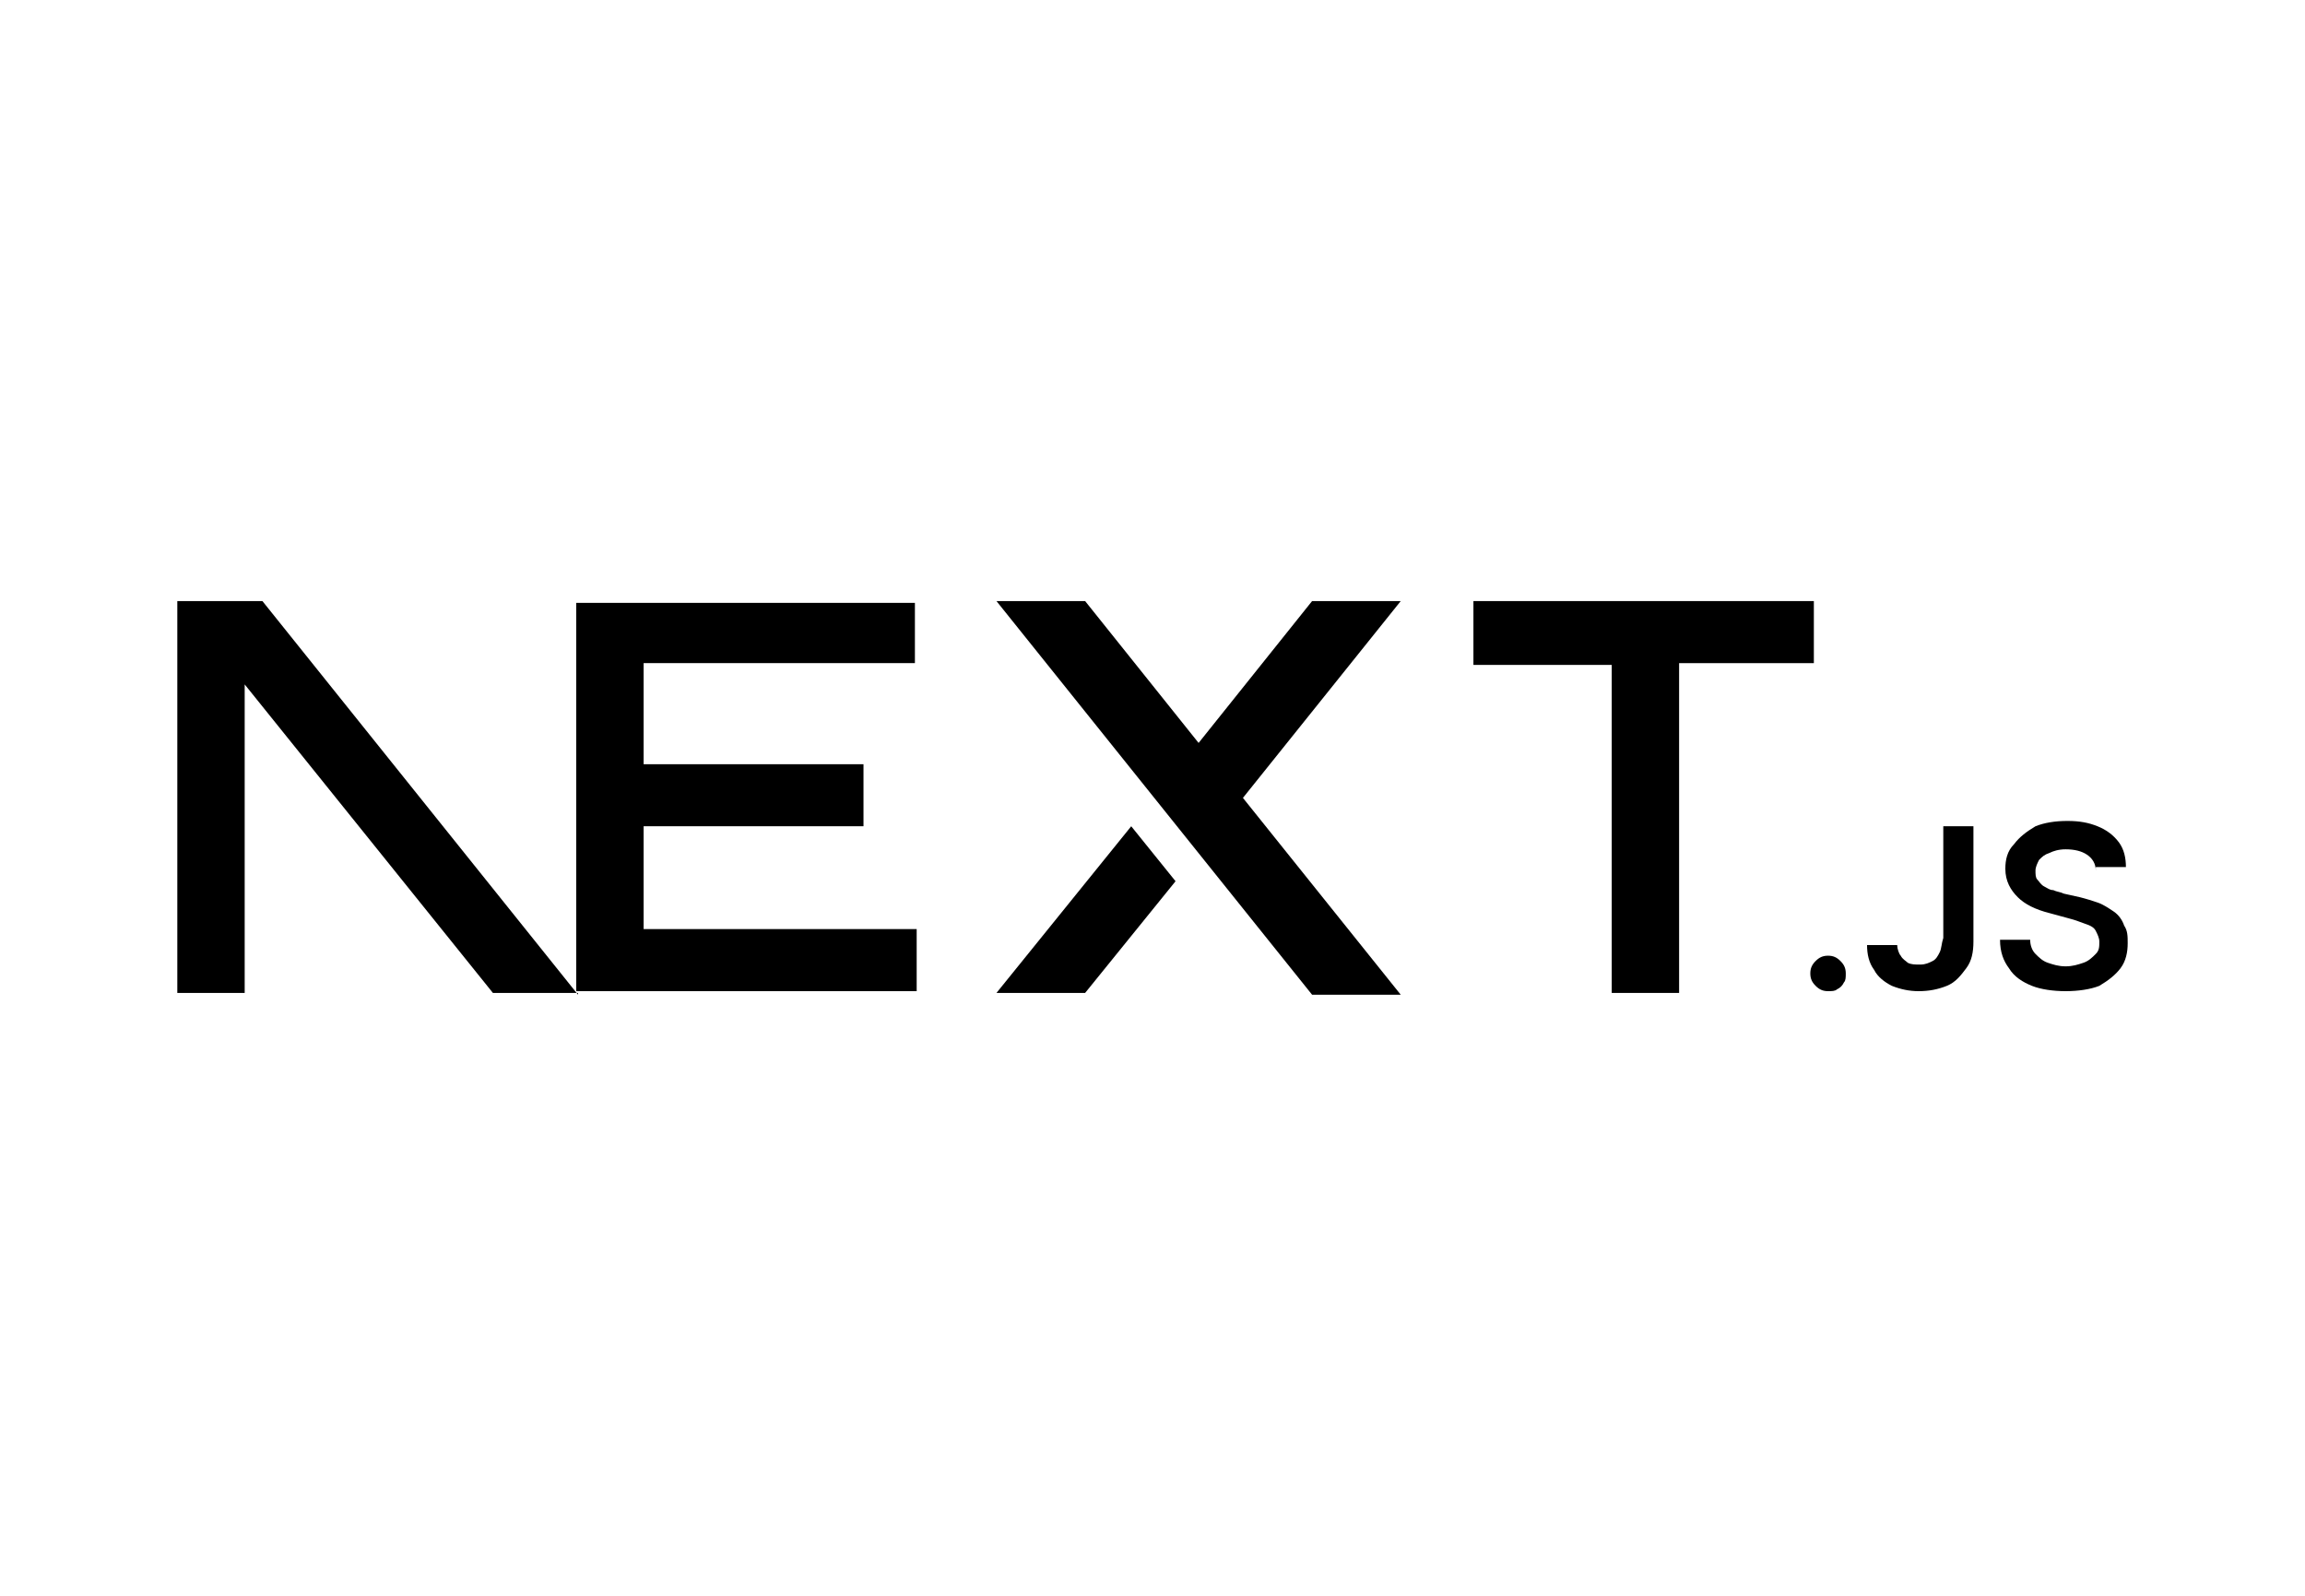
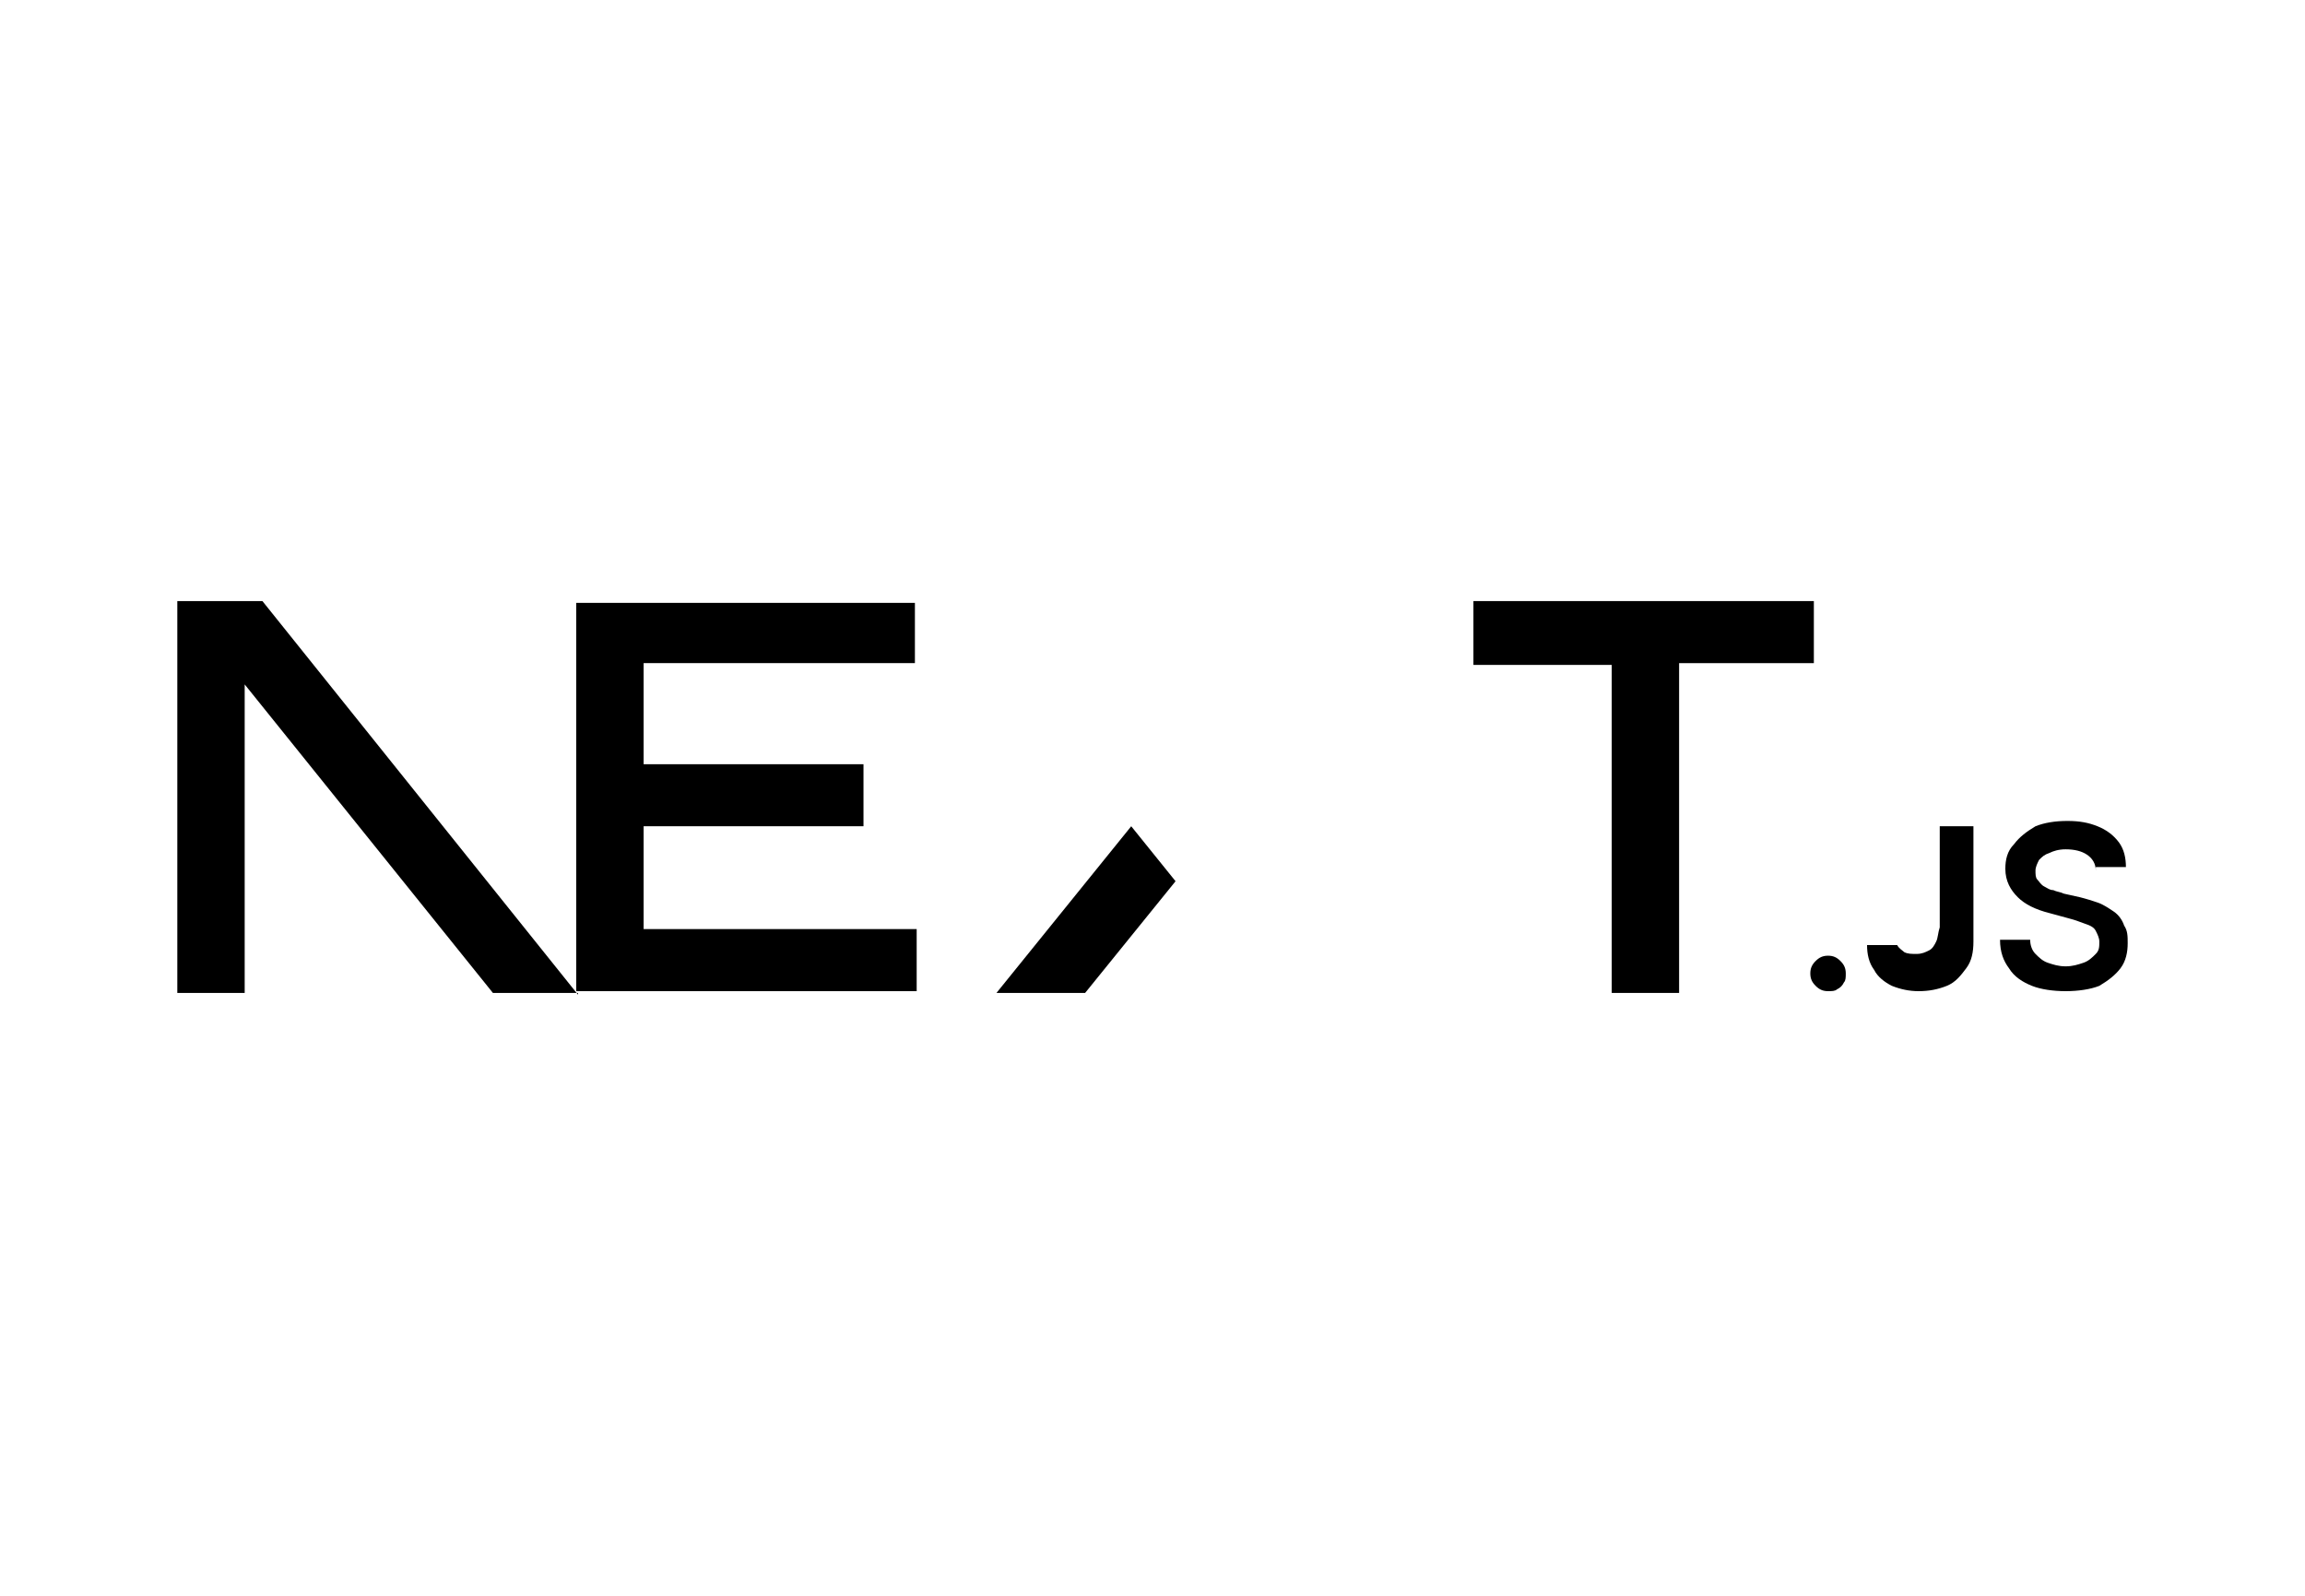
<svg xmlns="http://www.w3.org/2000/svg" version="1.1" id="React" x="0px" y="0px" viewBox="0 0 130 90" style="enable-background:new 0 0 130 90;" xml:space="preserve">
  <path d="M83.1,33.9h19.2v3.5h-7.6v18.6h-3.8V37.5h-7.8V33.9z" />
  <path d="M51.6,33.9v3.5H36.3v5.7h12.4v3.5H36.3v5.8h15.4v3.5H32.5V37.5h0v-3.5H51.6z" />
-   <path d="M61.2,33.9h-5L74,56.1h5L70.1,45L79,33.9l-5,0l-6.4,8L61.2,33.9z" />
  <path d="M66.3,49.7l-2.5-3.1l-7.6,9.4h5L66.3,49.7z" />
  <path d="M32.6,56.1L14.8,33.9H10v22.1h3.8V38.6l14,17.4H32.6z" />
  <path d="M103.1,55.9c-0.3,0-0.5-0.1-0.7-0.3c-0.2-0.2-0.3-0.4-0.3-0.7c0-0.3,0.1-0.5,0.3-0.7c0.2-0.2,0.4-0.3,0.7-0.3  c0.3,0,0.5,0.1,0.7,0.3c0.2,0.2,0.3,0.4,0.3,0.7c0,0.2,0,0.4-0.1,0.5c-0.1,0.2-0.2,0.3-0.4,0.4C103.5,55.9,103.3,55.9,103.1,55.9z" />
-   <path d="M109.6,46.6h1.7v6.5c0,0.6-0.1,1.1-0.4,1.5c-0.3,0.4-0.6,0.8-1.1,1c-0.5,0.2-1,0.3-1.6,0.3c-0.5,0-1-0.1-1.5-0.3  c-0.4-0.2-0.8-0.5-1-0.9c-0.3-0.4-0.4-0.9-0.4-1.4h1.7c0,0.2,0.1,0.5,0.2,0.6c0.1,0.2,0.3,0.3,0.4,0.4c0.2,0.1,0.4,0.1,0.7,0.1  c0.3,0,0.5-0.1,0.7-0.2c0.2-0.1,0.3-0.3,0.4-0.5c0.1-0.2,0.1-0.5,0.2-0.8V46.6z" />
+   <path d="M109.6,46.6h1.7v6.5c0,0.6-0.1,1.1-0.4,1.5c-0.3,0.4-0.6,0.8-1.1,1c-0.5,0.2-1,0.3-1.6,0.3c-0.5,0-1-0.1-1.5-0.3  c-0.4-0.2-0.8-0.5-1-0.9c-0.3-0.4-0.4-0.9-0.4-1.4h1.7c0.1,0.2,0.3,0.3,0.4,0.4c0.2,0.1,0.4,0.1,0.7,0.1  c0.3,0,0.5-0.1,0.7-0.2c0.2-0.1,0.3-0.3,0.4-0.5c0.1-0.2,0.1-0.5,0.2-0.8V46.6z" />
  <path d="M118.2,49.1c0-0.4-0.2-0.7-0.5-0.9c-0.3-0.2-0.7-0.3-1.2-0.3c-0.4,0-0.7,0.1-0.9,0.2c-0.3,0.1-0.4,0.2-0.6,0.4  c-0.1,0.2-0.2,0.4-0.2,0.6c0,0.2,0,0.4,0.1,0.5c0.1,0.1,0.2,0.3,0.4,0.4c0.2,0.1,0.3,0.2,0.5,0.2c0.2,0.1,0.4,0.1,0.6,0.2l0.9,0.2  c0.4,0.1,0.7,0.2,1,0.3c0.3,0.1,0.6,0.3,0.9,0.5c0.3,0.2,0.5,0.5,0.6,0.8c0.2,0.3,0.2,0.6,0.2,1c0,0.5-0.1,1-0.4,1.4  c-0.3,0.4-0.7,0.7-1.2,1c-0.5,0.2-1.2,0.3-1.9,0.3c-0.7,0-1.4-0.1-1.9-0.3c-0.5-0.2-1-0.5-1.3-1c-0.3-0.4-0.5-0.9-0.5-1.6h1.7  c0,0.3,0.1,0.6,0.3,0.8c0.2,0.2,0.4,0.4,0.7,0.5c0.3,0.1,0.6,0.2,1,0.2c0.4,0,0.7-0.1,1-0.2c0.3-0.1,0.5-0.3,0.7-0.5  c0.2-0.2,0.2-0.4,0.2-0.7c0-0.2-0.1-0.4-0.2-0.6c-0.1-0.2-0.3-0.3-0.6-0.4c-0.3-0.1-0.5-0.2-0.9-0.3l-1.1-0.3  c-0.8-0.2-1.4-0.5-1.8-0.9c-0.4-0.4-0.7-0.9-0.7-1.6c0-0.5,0.1-1,0.5-1.4c0.3-0.4,0.7-0.7,1.2-1c0.5-0.2,1.1-0.3,1.8-0.3  c0.7,0,1.2,0.1,1.7,0.3c0.5,0.2,0.9,0.5,1.2,0.9c0.3,0.4,0.4,0.9,0.4,1.4H118.2z" />
</svg>